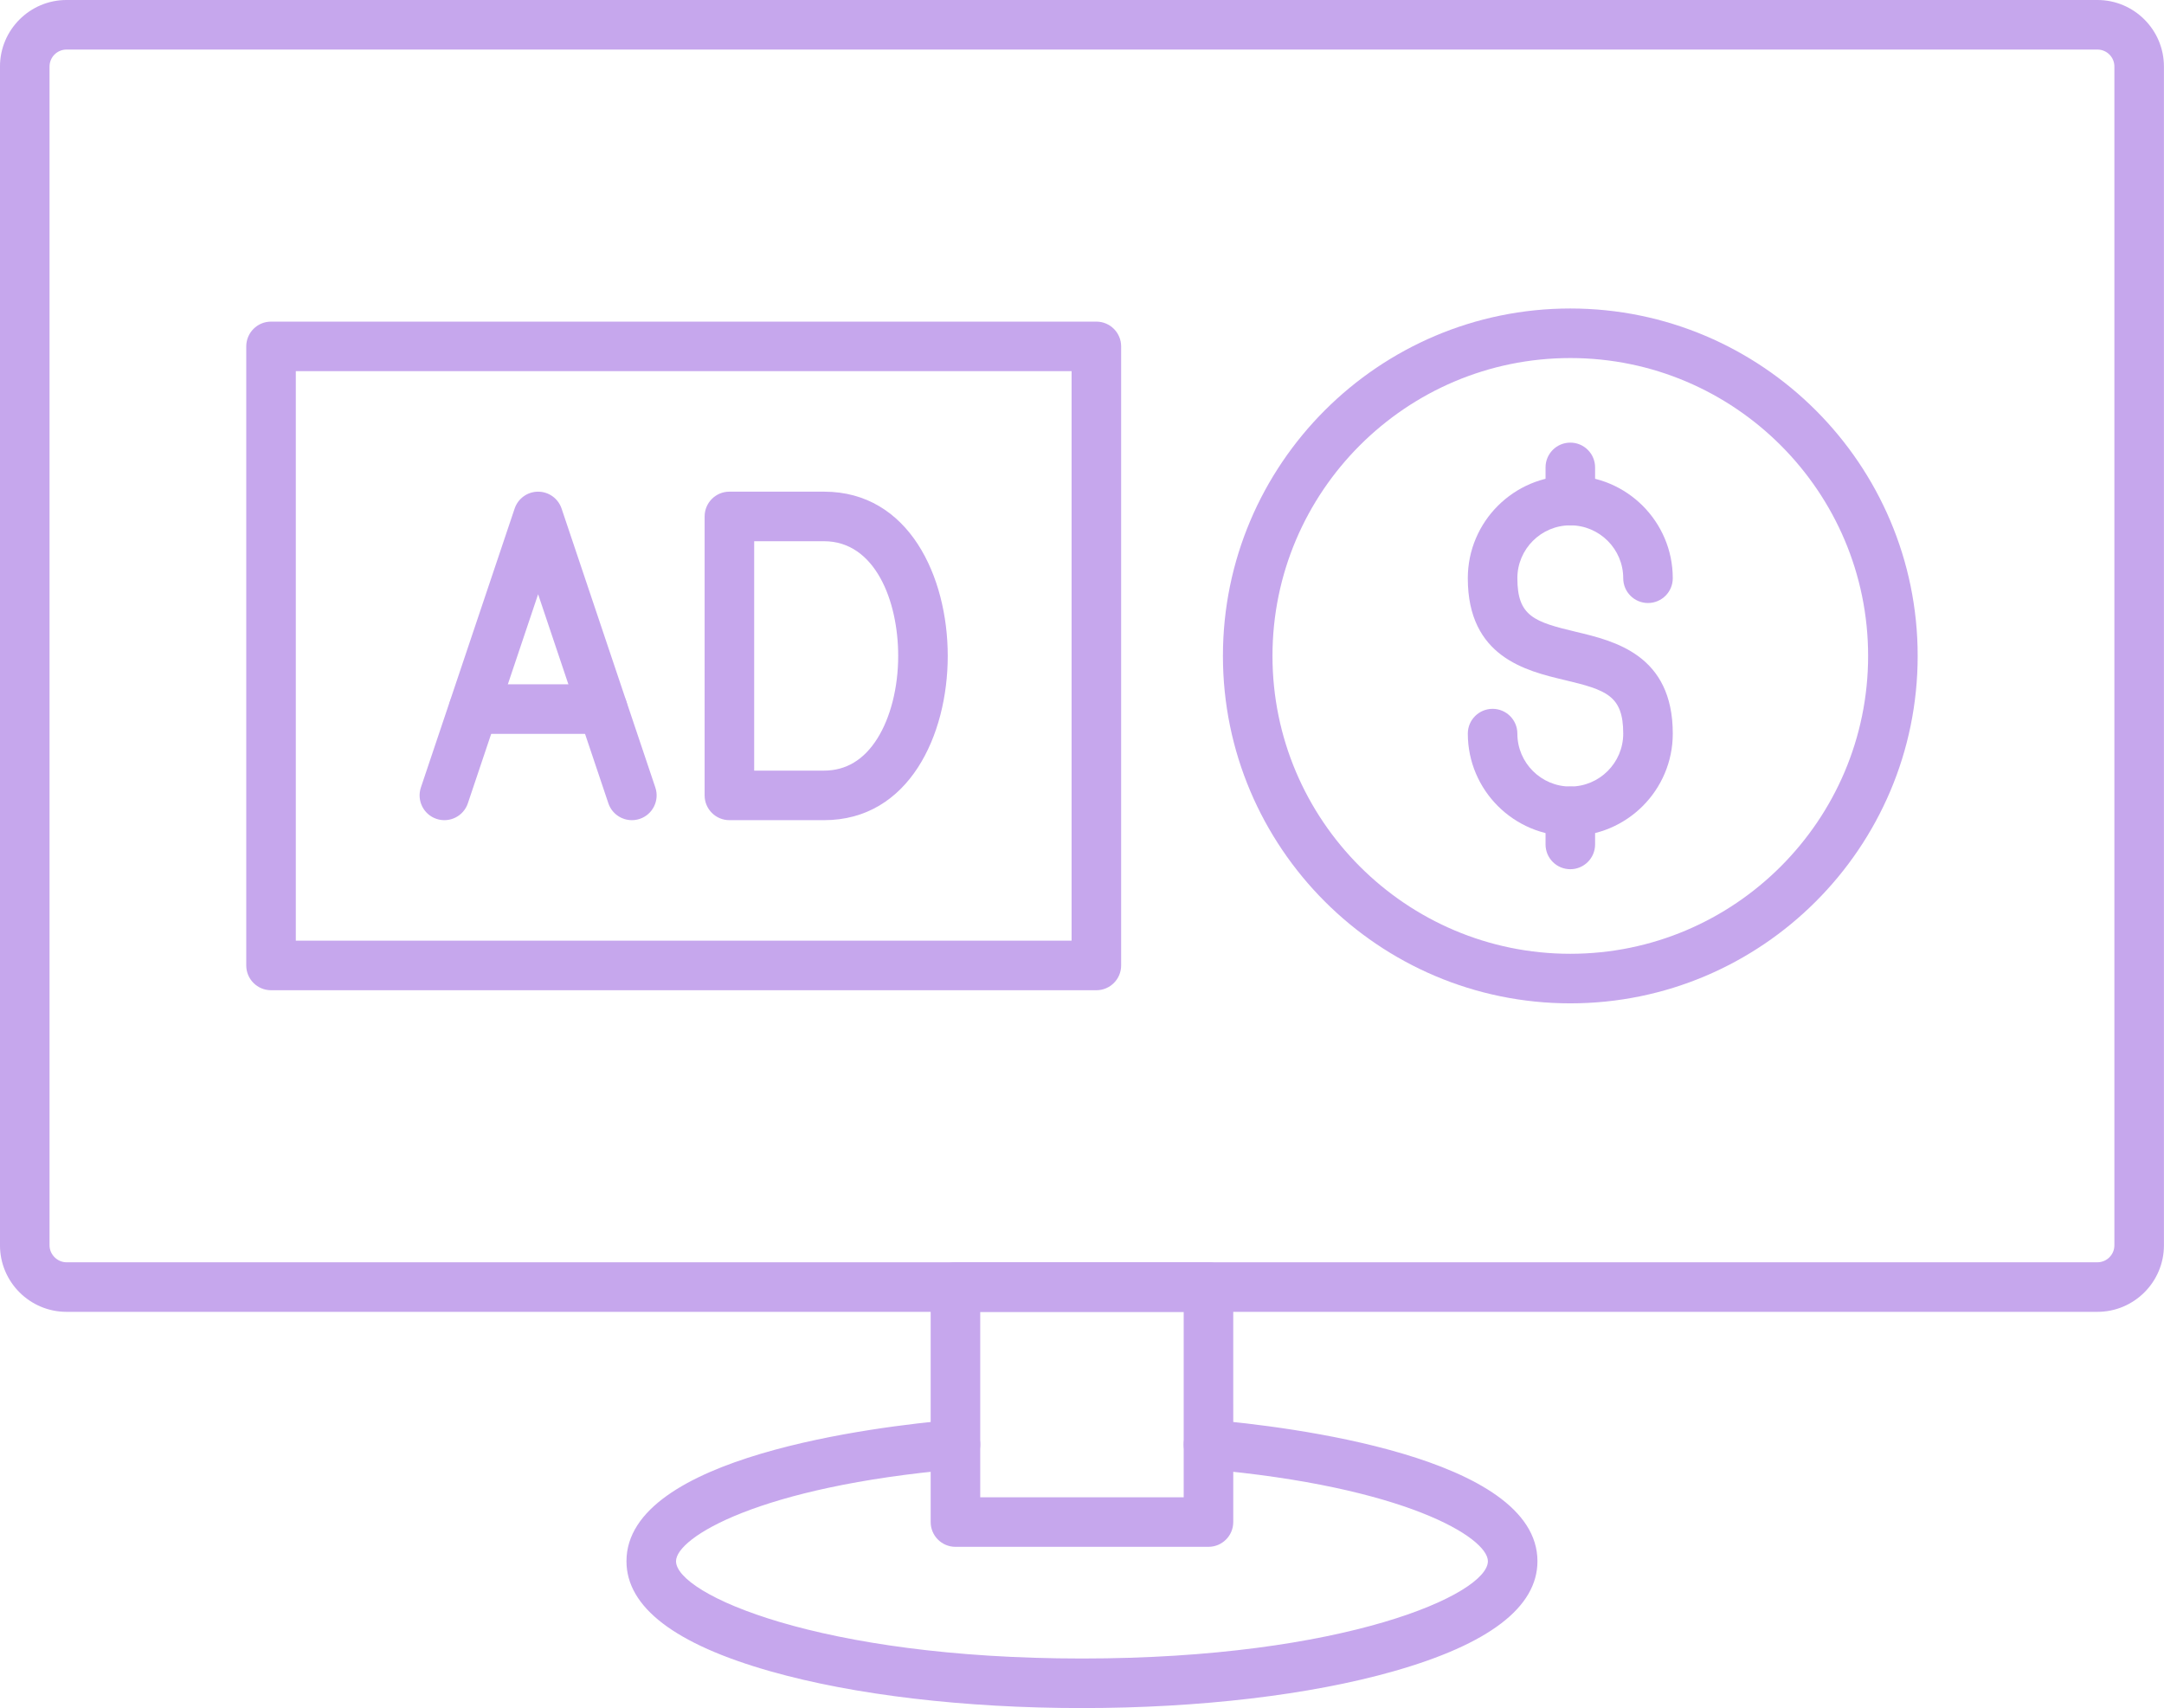
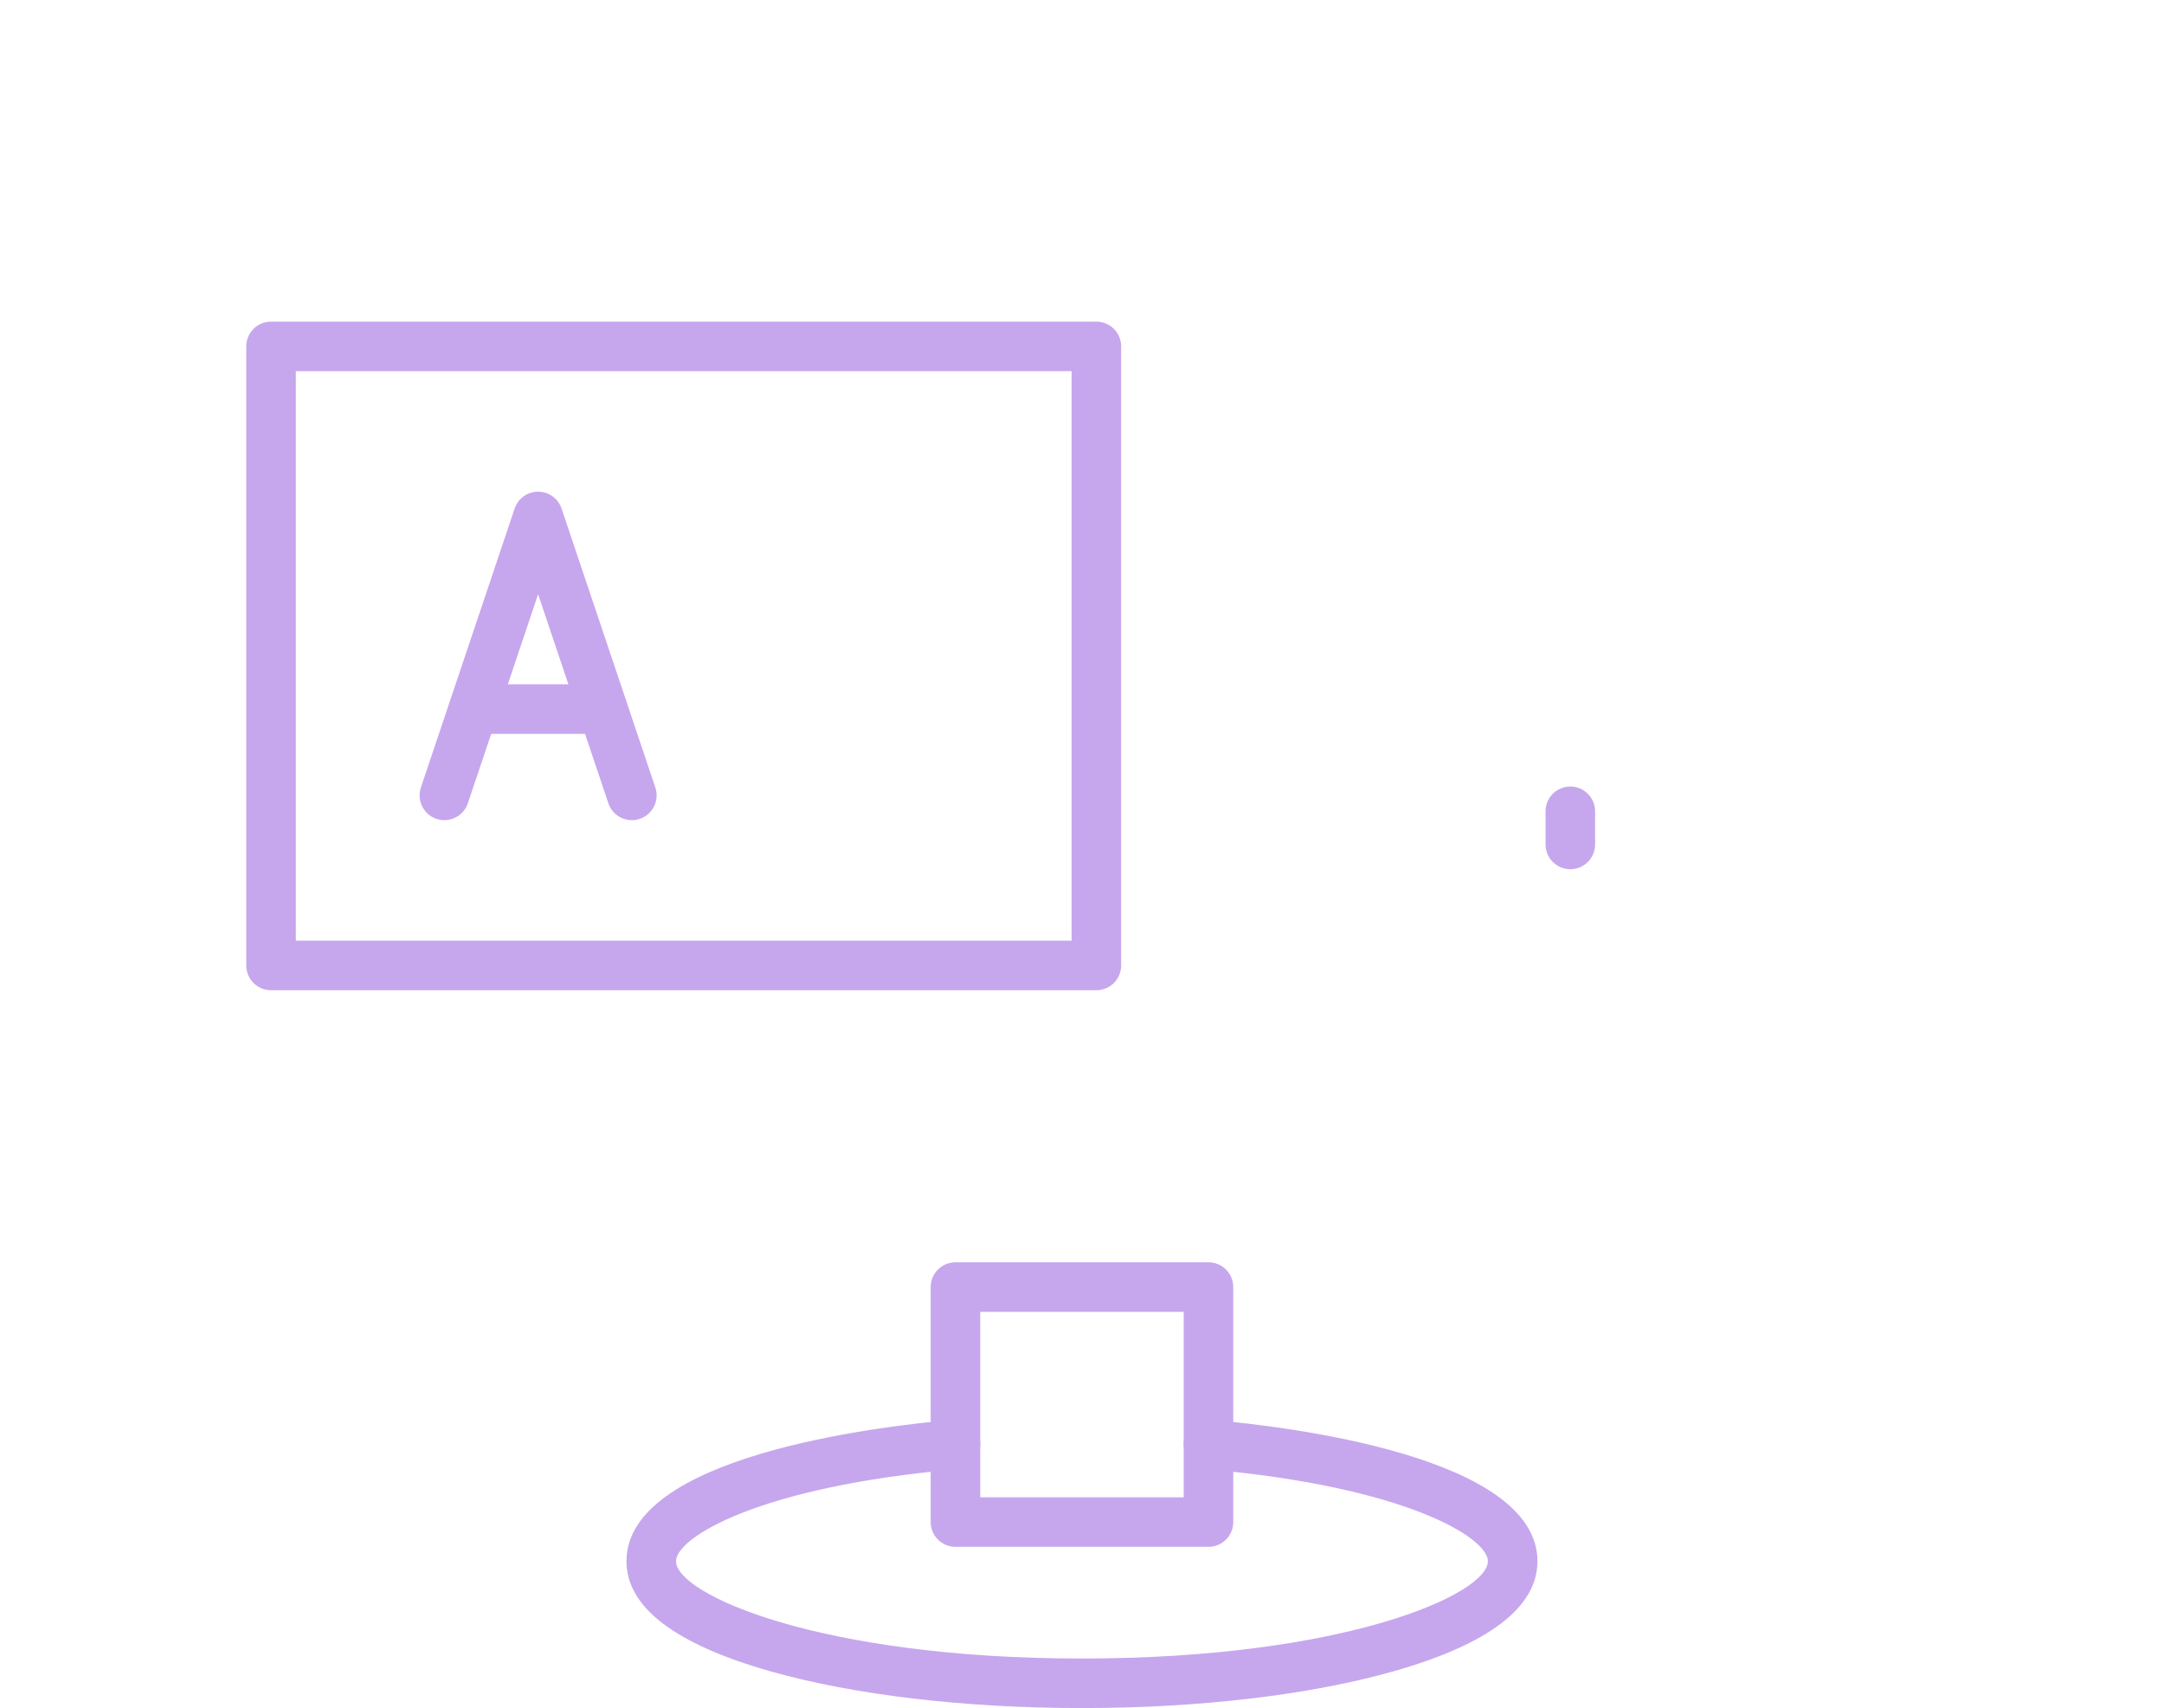
<svg xmlns="http://www.w3.org/2000/svg" fill="#c6a7ed" height="2743.6" preserveAspectRatio="xMidYMid meet" version="1" viewBox="198.4 564.7 3476.3 2743.6" width="3476.3" zoomAndPan="magnify">
  <g>
    <g clip-rule="evenodd" fill-rule="evenodd" id="change1_1">
      <path d="M1213.42,1882.11c-16.59,0-32.14-10.5-37.74-27.15 l-112.84-335.77L950,1854.95c-6.98,20.87-29.59,32.07-50.39,25.09c-20.87-6.98-32.06-29.58-25.08-50.44l150.58-447.99 c5.46-16.24,20.65-27.15,37.72-27.15c17.15,0,32.27,10.92,37.73,27.16l150.59,447.98c7.04,20.87-4.23,43.47-25.03,50.45 C1221.92,1881.41,1217.62,1882.11,1213.42,1882.11L1213.42,1882.11z" />
      <path d="M1166.7,1743.49H959.2c-22.05,0-39.82-17.82-39.82-39.8 c0.01-21.97,17.76-39.8,39.8-39.8l207.51-0.01c21.99,0,39.8,17.84,39.8,39.81C1206.5,1725.66,1188.67,1743.49,1166.7,1743.49 L1166.7,1743.49z" />
-       <path d="M1409.94,1802.5h112.28c35.17,0,63.98-17.27,85.47-51.41 c21.36-33.87,33.59-82.3,33.59-132.81c0.01-88.73-37.25-184.22-119.06-184.22l-112.28,0L1409.94,1802.5L1409.94,1802.5z M1522.22,1882.1h-152.09c-21.97,0-39.81-17.82-39.81-39.8l0.01-448.06c0-21.98,17.82-39.8,39.79-39.8l152.1,0 c136.48,0,198.66,136.75,198.66,263.83C1720.9,1745.35,1658.7,1882.11,1522.22,1882.1L1522.22,1882.1z" />
-       <path d="M305.28,644.29c-15.07,0-27.3,12.23-27.3,27.3v1893.38 c0,14.79,12.51,27.3,27.29,27.3l3262.44-0.01c15.07,0,27.29-12.22,27.29-27.29l0.01-1893.39c0-15.07-12.24-27.29-27.31-27.29 L305.28,644.29L305.28,644.29z M3567.7,2671.87H305.28c-58.94,0-106.91-47.95-106.91-106.89V671.59 c0-58.94,47.96-106.9,106.9-106.9h3262.44c58.94,0,106.89,47.96,106.89,106.9l0.01,1893.38 C3674.62,2623.91,3626.64,2671.88,3567.7,2671.87L3567.7,2671.87z" />
      <path d="M1773.06,2969.71h326.86v-297.84h-326.86V2969.71 L1773.06,2969.71z M2139.73,3049.31h-406.47c-21.97,0-39.8-17.83-39.8-39.8v-377.44c0-21.97,17.83-39.8,39.8-39.8l406.47-0.01 c21.97,0,39.79,17.84,39.79,39.81l0.01,377.43C2179.53,3031.48,2161.69,3049.31,2139.73,3049.31L2139.73,3049.31z" />
      <path d="M1936.49,3308.3c-188.36,0-365.96-20.94-500.09-58.94 c-153.67-43.54-231.63-103.1-231.63-176.97c0-168.41,401.89-216.43,525.03-227.14c21.97-1.87,41.19,14.3,43.12,36.21 c1.86,21.9-14.3,41.19-36.21,43.12c-319.65,27.77-452.34,110.01-452.34,147.81c0,53.07,230.18,156.31,652.11,156.31 c421.94,0,652.11-103.23,652.11-156.31c0.01-37.81-132.68-120.03-452.34-147.81c-21.89-1.94-38.08-21.22-36.21-43.12 c1.94-21.9,21.35-38.07,43.12-36.21c123.21,10.7,525.03,58.73,525.03,227.14c0.01,73.87-77.95,133.44-231.63,176.97 C2302.45,3287.36,2124.86,3308.3,1936.49,3308.3L1936.49,3308.3z" />
      <path d="M673.59,2075.66h1246.24v-914.77H673.59V2075.66z M1959.64,2155.27H633.79c-21.97,0-39.81-17.83-39.81-39.8l0.01-994.37c0-21.97,17.82-39.8,39.79-39.8l1325.85,0 c21.99,0,39.8,17.83,39.8,39.81v994.37C1999.44,2137.44,1981.62,2155.27,1959.64,2155.27L1959.64,2155.27z" />
-       <path d="M2721,1139.82c-263.83,0-478.46,214.63-478.46,478.46 c0.01,263.83,214.63,478.46,478.46,478.46c263.77-0.01,478.39-214.63,478.39-478.46C3199.39,1354.45,2984.76,1139.82,2721,1139.82 L2721,1139.82z M2721,2176.34c-307.77,0-558.06-250.35-558.06-558.06c0.01-307.72,250.29-558.06,558.06-558.06 c307.71,0,558,250.35,558,558.06C3279,1925.99,3028.71,2176.35,2721,2176.34L2721,2176.34z" />
-       <path d="M2721,1907.68c-90.8,0-164.67-73.86-164.67-164.6 c0-21.98,17.83-39.8,39.8-39.8c22.05,0,39.8,17.83,39.8,39.8c0,46.85,38.15,85,85.06,85c46.87-0.01,85-38.15,85-85 c0.01-61.23-27.23-70.14-94.26-86.1c-61.84-14.72-155.41-36.97-155.41-163.49c0-90.8,73.87-164.6,164.67-164.6 c90.74,0,164.6,73.8,164.6,164.6c0.01,21.97-17.83,39.8-39.8,39.8c-22.04,0-39.8-17.83-39.8-39.8c0.01-46.86-38.15-84.99-85-84.99 c-46.9,0-85.06,38.14-85.06,84.99c0,61.22,27.23,70.14,94.26,86.1c61.85,14.71,155.41,36.97,155.41,163.49 C2885.61,1833.81,2811.73,1907.68,2721,1907.68z" />
-       <path d="M2721,1408.49c-22.03,0-39.8-17.82-39.8-39.8l0-53.22 c0-21.97,17.76-39.8,39.8-39.8c21.99-0.01,39.8,17.83,39.8,39.8l0,53.21C2760.8,1390.66,2742.97,1408.49,2721,1408.49 L2721,1408.49z" />
      <path d="M2721,1960.89c-22.03,0-39.8-17.83-39.8-39.8l0-53.22 c0-21.97,17.76-39.8,39.8-39.8c21.99-0.01,39.8,17.83,39.8,39.8l0,53.21C2760.8,1943.05,2742.97,1960.89,2721,1960.89 L2721,1960.89z" />
    </g>
  </g>
  <path d="M0 0H3872.98V3872.98H0z" fill="none" />
</svg>